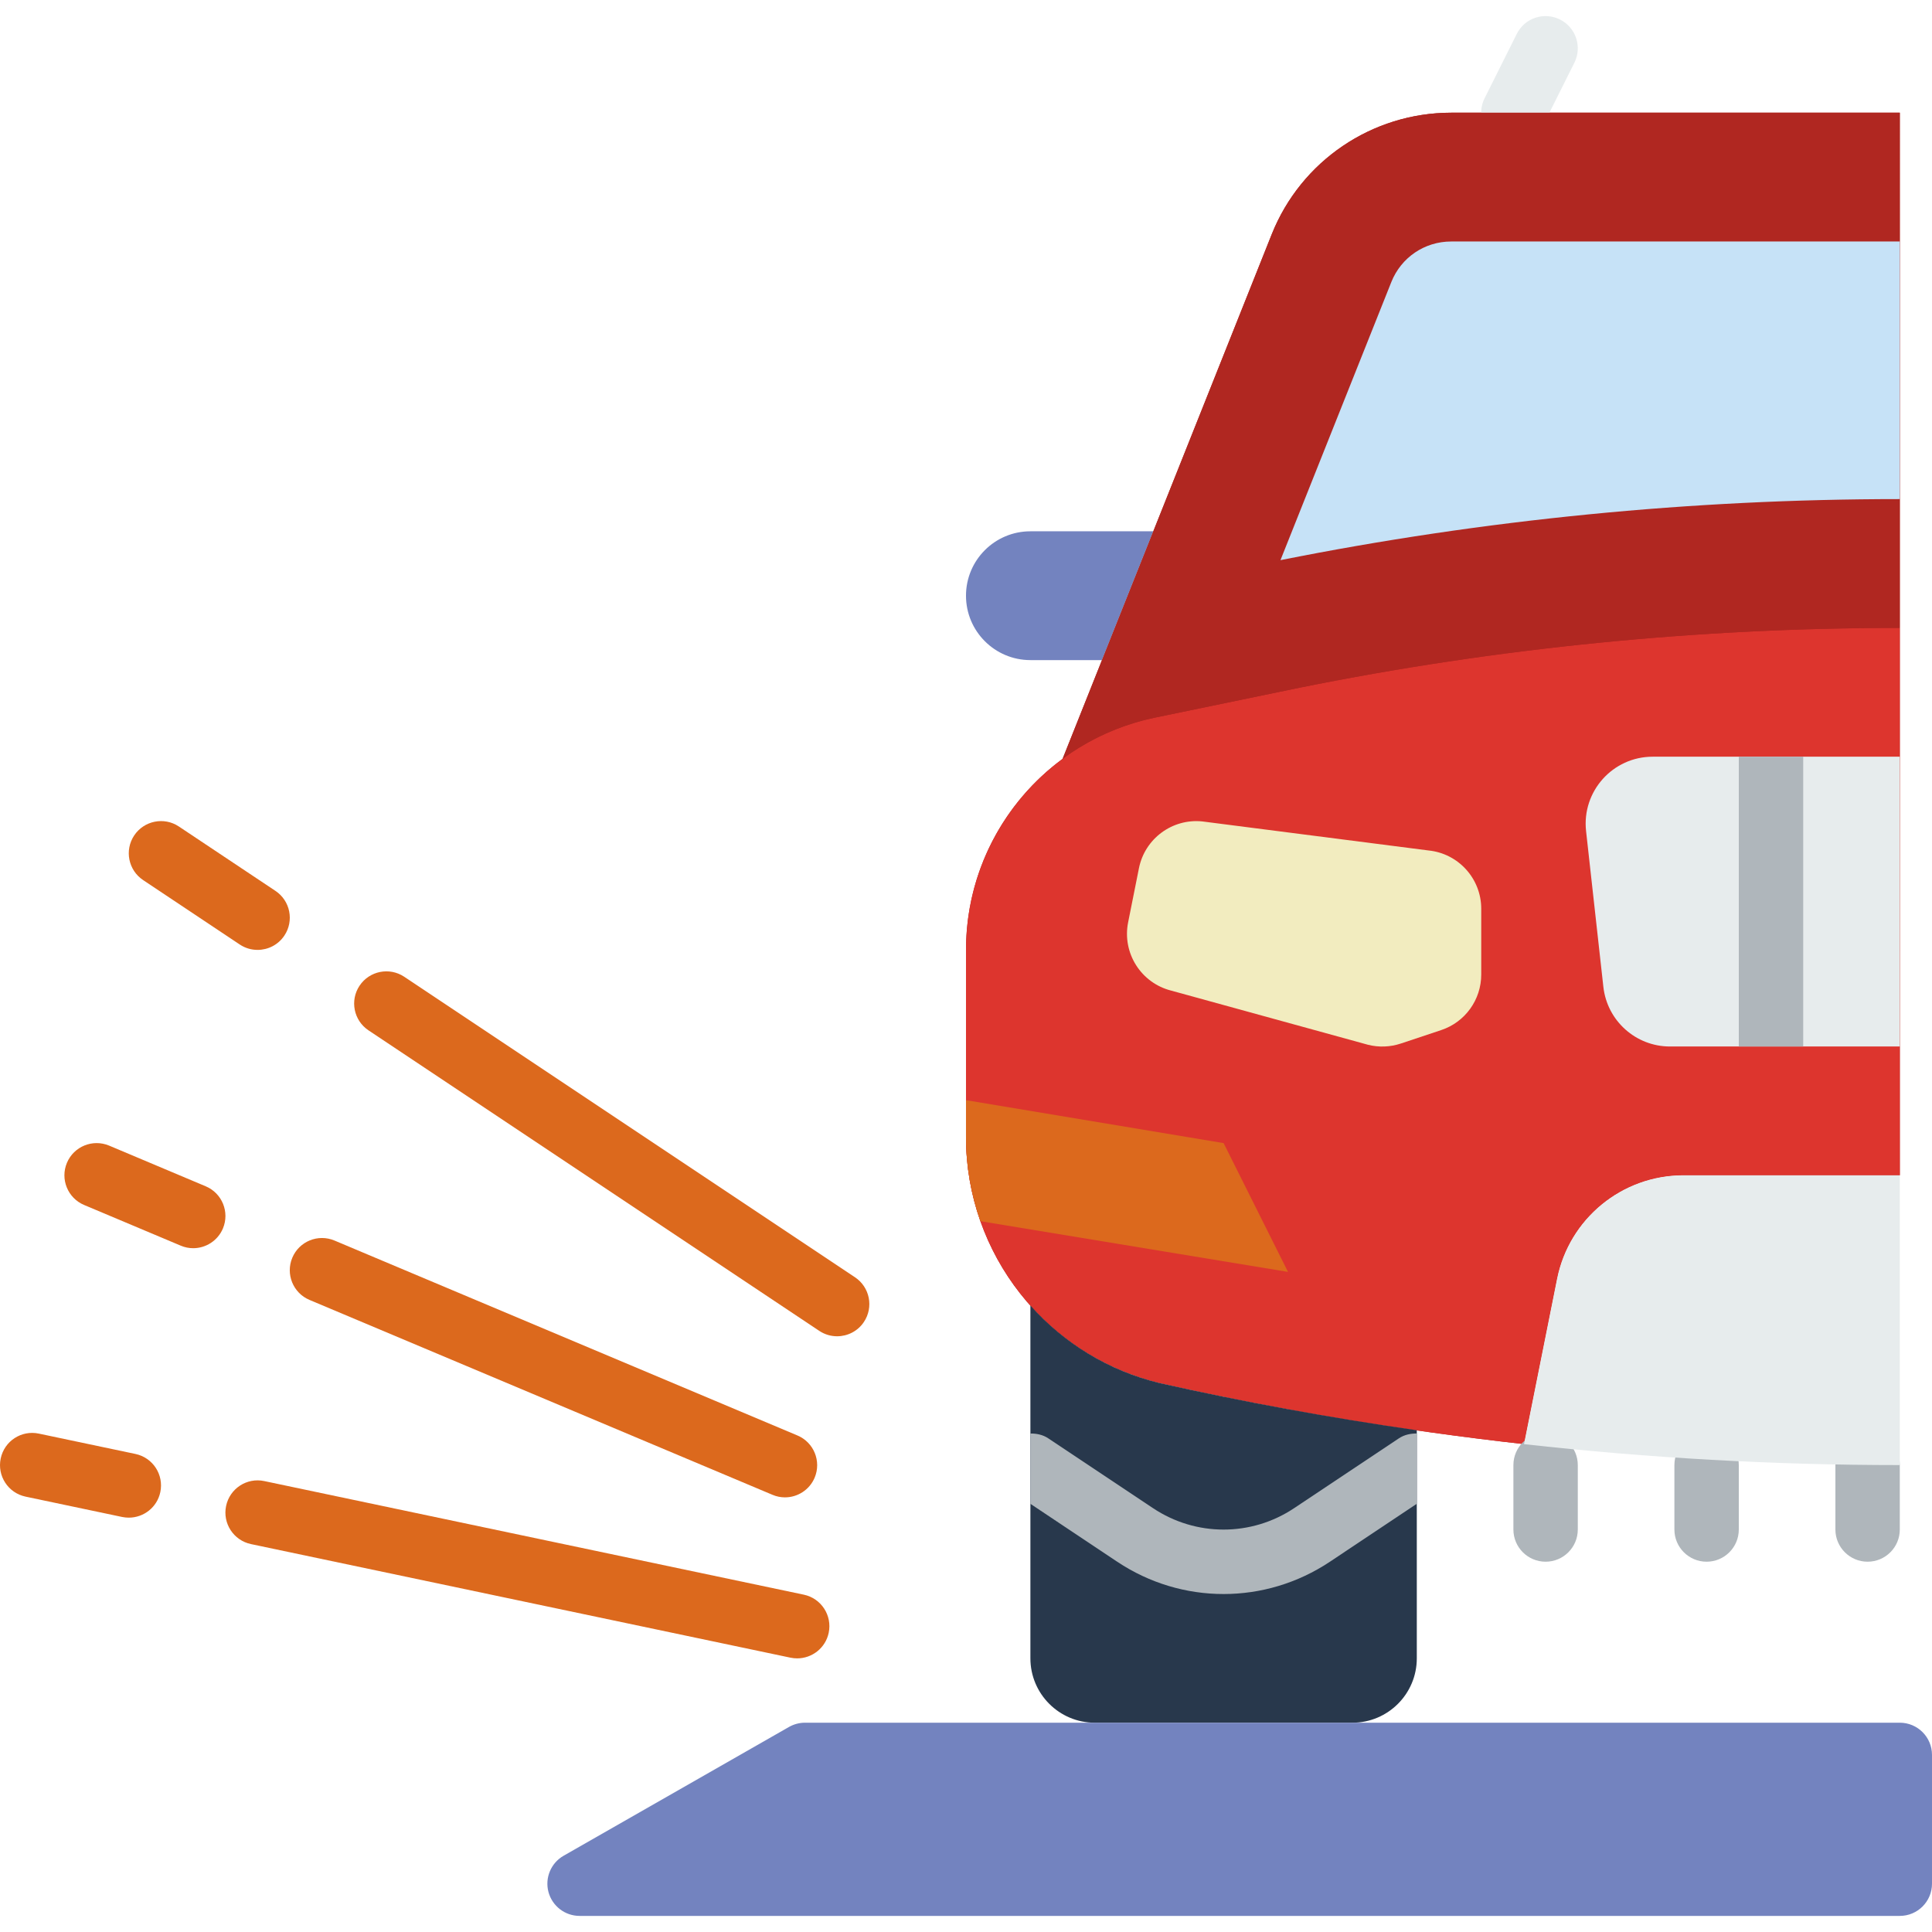
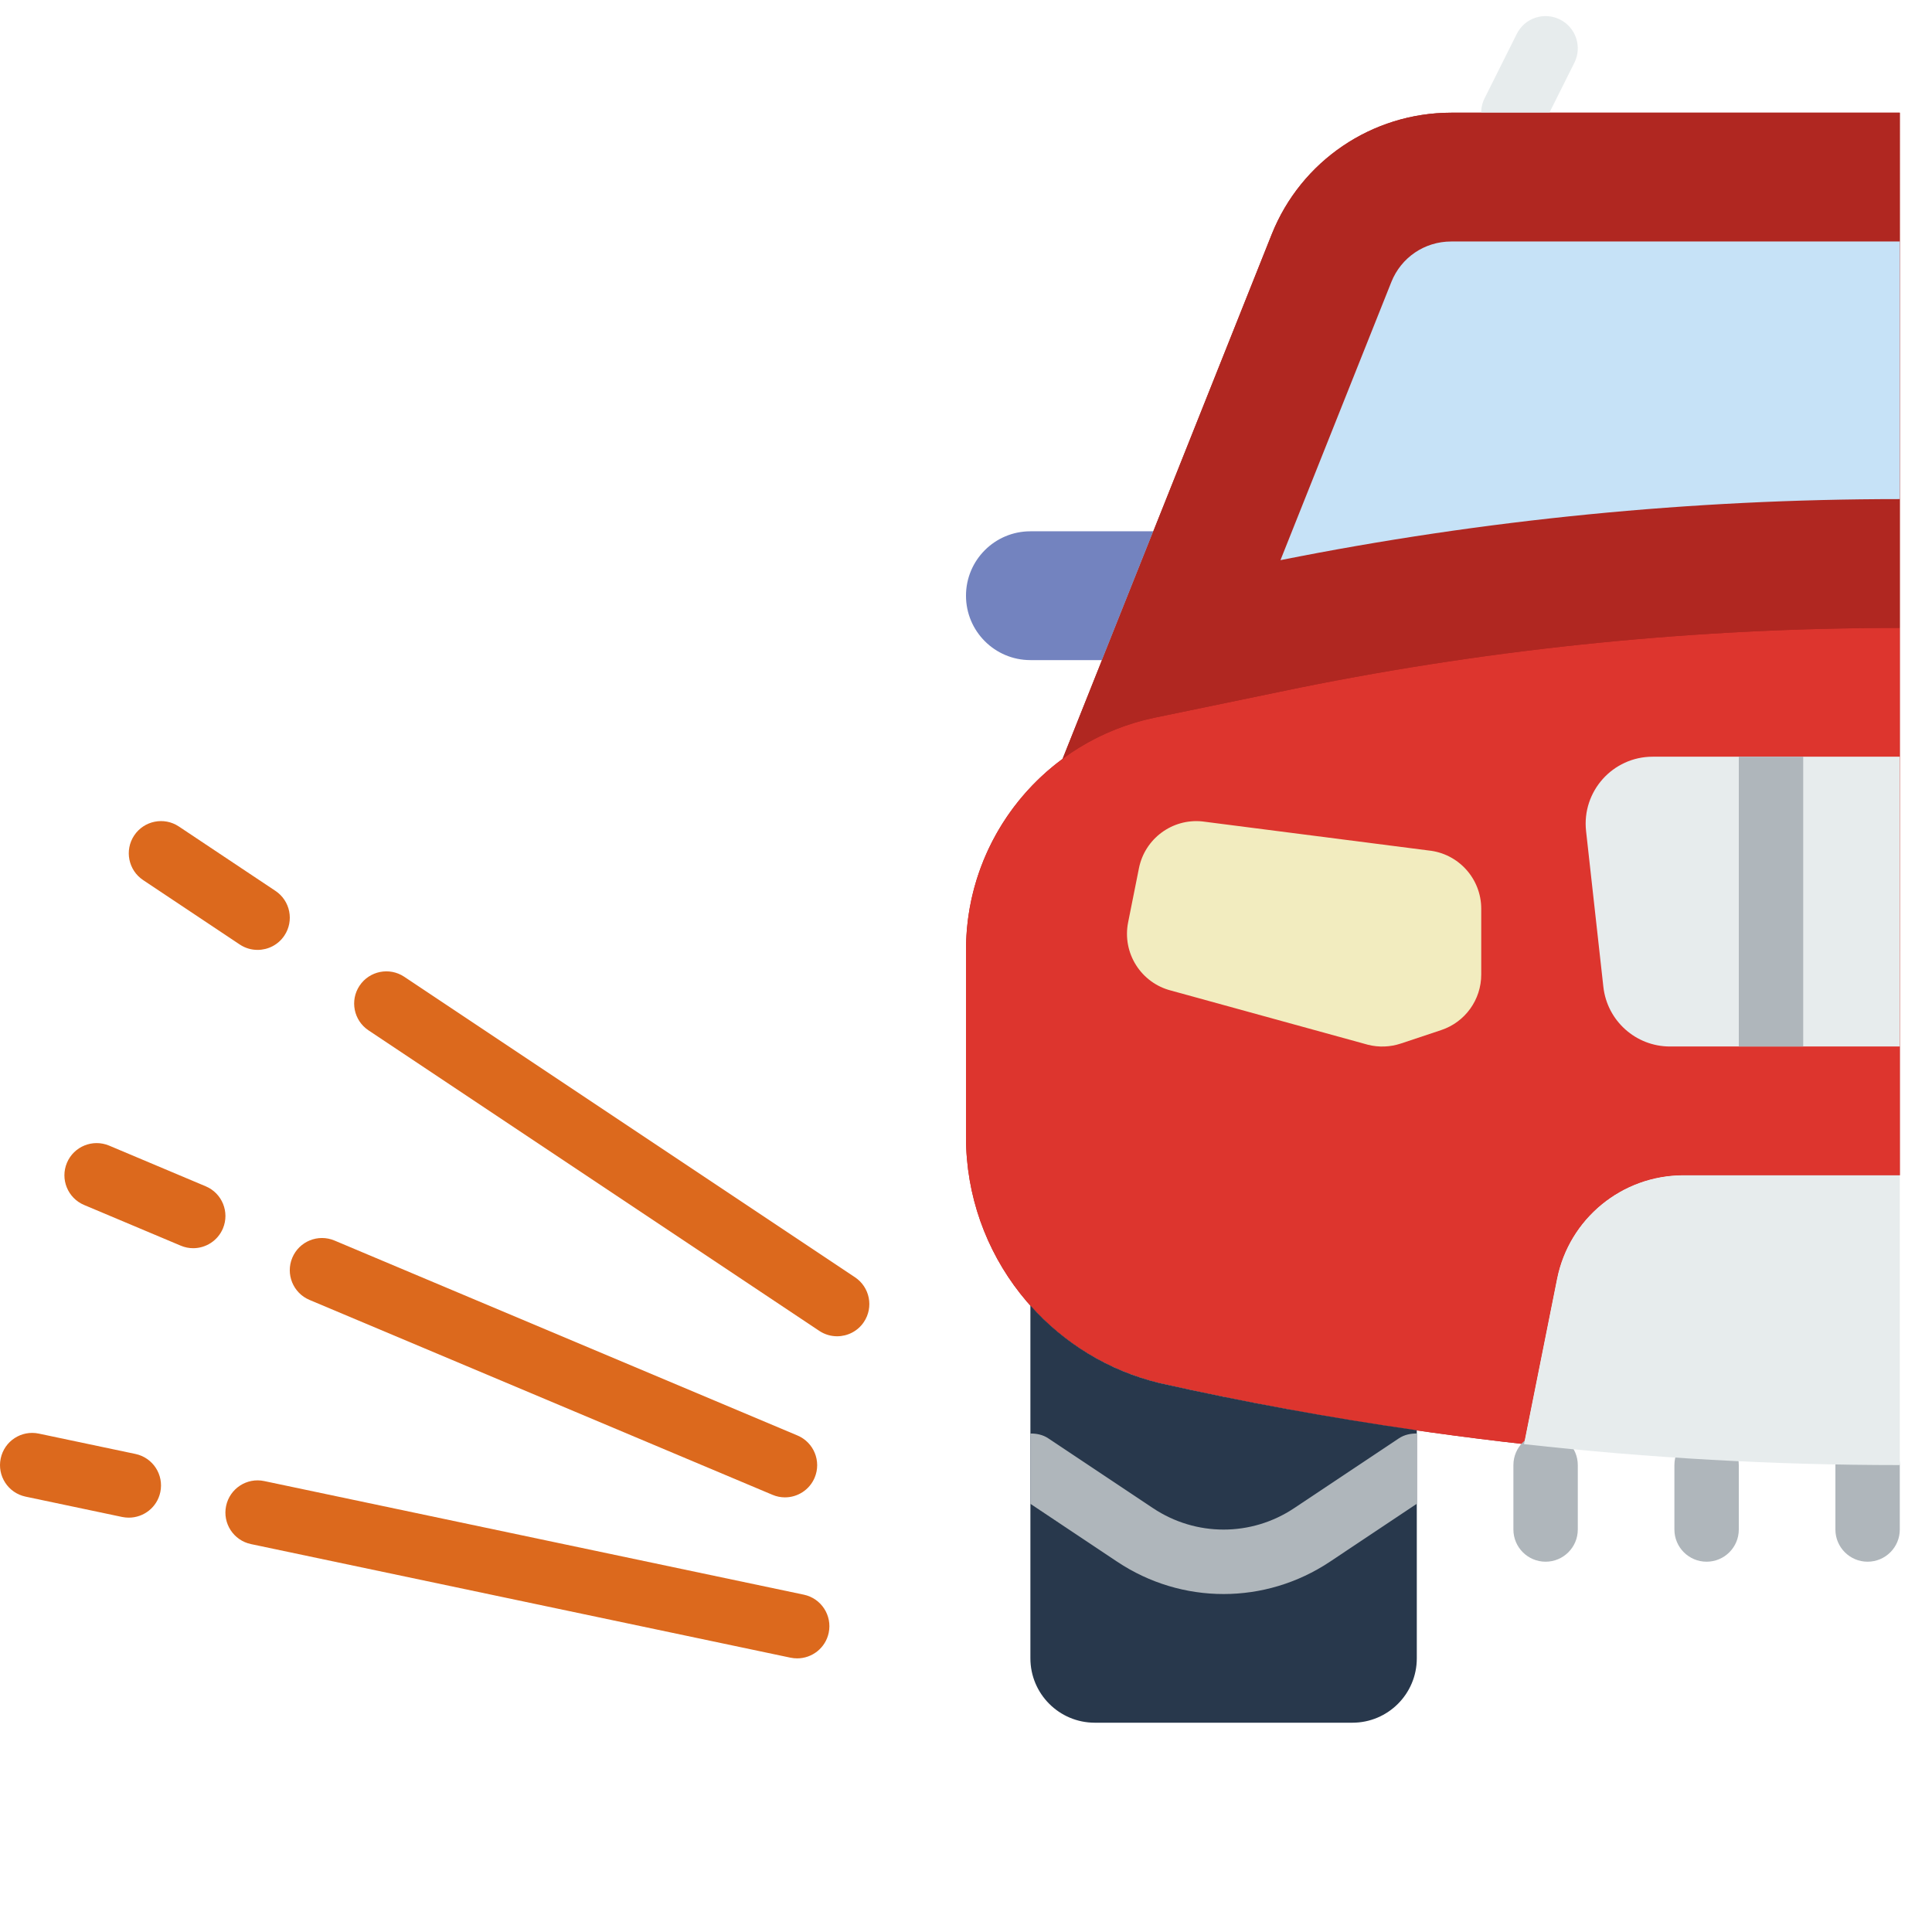
<svg xmlns="http://www.w3.org/2000/svg" version="1.1" id="Capa_1" x="0px" y="0px" viewBox="0 0 511.998 511.998" style="enable-background:new 0 0 511.998 511.998;" xml:space="preserve">
  <path style="fill:#B02721;" d="M384.578,29.866c-20.958,0-39.799,12.774-47.565,32.239l-55.415,138.991l0,0  c0.009-0.009,0.017-0.009,0.034-0.017c-15.71,11.554-25.634,30.131-25.634,50.654v49.587c0,30.985,21.222,57.933,51.345,65.203  c31.898,7.177,64.137,12.561,96.538,16.179l8.764-43.802c3.191-15.949,17.203-27.435,33.468-27.435h57.353V166.399V29.866H384.578z" />
  <path style="fill:#DD352E;" d="M344.412,182.246l-38.272,7.919c-29.201,6.042-50.142,31.753-50.142,61.568v49.587  c0,30.985,21.222,57.933,51.345,65.203c31.898,7.177,64.137,12.561,96.538,16.179l8.764-43.802  c3.191-15.949,17.203-27.435,33.468-27.435h57.353V166.399C450.106,166.391,396.815,171.673,344.412,182.246z" />
  <path style="fill:#28384C;" d="M307.335,366.531c-13.645-3.294-25.429-10.65-34.27-20.565v93.5c0,9.429,7.646,17.067,17.067,17.067  h68.267c9.421,0,17.067-7.637,17.067-17.067v-60.442C352.63,375.73,329.897,371.6,307.335,366.531z" />
  <path style="fill:#F2ECBF;" d="M381.933,272.98l-10.701,3.567c-2.799,0.93-5.811,1.05-8.678,0.333l-52.13-14.345  c-8.038-2.014-13.082-9.975-11.46-18.108l2.867-14.345c1.57-7.834,8.823-13.201,16.768-12.399l59.964,7.697  c7.936,0.794,13.978,7.475,13.978,15.445v17.425C392.548,264.942,388.273,270.873,381.933,272.98z" />
-   <path style="fill:#DC691D;" d="M324.265,302.932l-68.267-11.375v9.762c0,7.774,1.34,15.292,3.814,22.306l81.519,13.44  L324.265,302.932z" />
  <path style="fill:#E7ECED;" d="M401.056,38.399c-1.28,0-2.586-0.29-3.814-0.896c-4.215-2.108-5.922-7.236-3.814-11.452l8.533-17.067  c2.108-4.224,7.236-5.922,11.452-3.814c4.215,2.108,5.922,7.236,3.814,11.452l-8.533,17.067  C407.2,36.675,404.188,38.399,401.056,38.399z" />
  <g>
    <path style="fill:#AFB6BB;" d="M494.931,413.866c-4.71,0-8.533-3.823-8.533-8.533v-17.067c0-4.71,3.823-8.533,8.533-8.533   c4.71,0,8.533,3.823,8.533,8.533v17.067C503.465,410.051,499.642,413.866,494.931,413.866z" />
    <path style="fill:#AFB6BB;" d="M452.265,413.866c-4.71,0-8.533-3.823-8.533-8.533v-17.067c0-4.71,3.823-8.533,8.533-8.533   s8.533,3.823,8.533,8.533v17.067C460.798,410.051,456.975,413.866,452.265,413.866z" />
    <path style="fill:#AFB6BB;" d="M409.598,413.866c-4.71,0-8.533-3.823-8.533-8.533v-17.067c0-4.71,3.823-8.533,8.533-8.533   s8.533,3.823,8.533,8.533v17.067C418.131,410.051,414.308,413.866,409.598,413.866z" />
  </g>
  <path style="fill:#7383BF;" d="M305.636,140.799h-32.572c-9.421,0-17.067,7.637-17.067,17.067c0,9.429,7.646,17.067,17.067,17.067  h18.961L305.636,140.799z" />
  <path style="fill:#E7ECED;" d="M503.465,311.466h-57.353c-16.273,0-30.276,11.486-33.468,27.443l-8.764,43.802  c33.075,3.695,66.33,5.547,99.584,5.547V311.466z" />
  <path style="fill:#B02721;" d="M503.465,29.866H384.57c-20.958,0-39.799,12.774-47.556,32.239l-55.415,138.991l0,0  c7.117-5.248,15.428-9.045,24.533-10.931l38.272-7.919c52.403-10.573,105.702-15.855,159.061-15.838V29.866z" />
  <path style="fill:#C6E2F7;" d="M503.465,63.999H384.57c-7.023,0-13.252,4.215-15.855,10.743l-29.38,73.702  c53.786-10.735,108.937-16.179,163.951-16.179c0.06,0,0.119,0,0.179,0V63.999z" />
  <path style="fill:#E7ECED;" d="M503.465,200.532H437.98c-10.59,0-18.825,9.207-17.655,19.729l4.582,41.267  c1.007,9.003,8.61,15.804,17.655,15.804h60.902V200.532z" />
-   <path style="fill:#7383BF;" d="M503.465,507.732H153.598c-3.866,0-7.253-2.603-8.252-6.34c-0.99-3.738,0.657-7.68,4.011-9.6  l59.733-34.133c1.297-0.734,2.756-1.126,4.241-1.126h290.133c4.71,0,8.533,3.823,8.533,8.533v34.133  C511.998,503.918,508.175,507.732,503.465,507.732z" />
  <g>
    <path style="fill:#DC691D;" d="M51.198,330.785c-1.101,0-2.227-0.213-3.302-0.674l-25.6-10.778   c-4.343-1.826-6.383-6.835-4.557-11.179c1.826-4.343,6.835-6.374,11.179-4.557l25.6,10.786c4.343,1.826,6.383,6.827,4.557,11.179   C57.692,328.823,54.526,330.785,51.198,330.785z" />
    <path style="fill:#DC691D;" d="M208.024,396.816c-1.101,0-2.227-0.213-3.302-0.674L82.02,344.49   c-4.343-1.826-6.383-6.835-4.557-11.179c1.826-4.352,6.827-6.383,11.179-4.557l122.692,51.661   c4.343,1.826,6.383,6.835,4.557,11.179C214.518,394.854,211.352,396.816,208.024,396.816z" />
    <path style="fill:#DC691D;" d="M34.14,402.192c-0.58,0-1.169-0.06-1.766-0.179l-25.6-5.393c-4.617-0.973-7.561-5.495-6.588-10.112   c0.973-4.617,5.487-7.569,10.112-6.588l25.6,5.393c4.617,0.973,7.561,5.495,6.588,10.112   C41.641,399.444,38.091,402.192,34.14,402.192z" />
    <path style="fill:#DC691D;" d="M211.266,439.483c-0.58,0-1.169-0.06-1.766-0.179L66.507,409.198   c-4.608-0.973-7.561-5.495-6.588-10.112c0.973-4.608,5.487-7.569,10.112-6.588l142.993,30.106   c4.608,0.973,7.561,5.495,6.588,10.112C218.767,436.727,215.217,439.483,211.266,439.483z" />
    <path style="fill:#DC691D;" d="M68.256,251.732c-1.63,0-3.268-0.461-4.727-1.434l-25.6-17.067   c-3.917-2.611-4.983-7.91-2.364-11.836c2.611-3.908,7.919-4.983,11.836-2.364l25.6,17.067c3.917,2.611,4.983,7.91,2.364,11.836   C73.726,250.401,71.012,251.732,68.256,251.732z" />
    <path style="fill:#DC691D;" d="M221.839,354.124c-1.63,0-3.268-0.461-4.727-1.434L97.653,273.049   c-3.917-2.611-4.983-7.91-2.364-11.836c2.62-3.917,7.91-4.975,11.836-2.364l119.458,79.642c3.917,2.611,4.983,7.91,2.364,11.836   C227.309,352.793,224.595,354.124,221.839,354.124z" />
  </g>
  <g>
    <path style="fill:#AFB6BB;" d="M375.465,379.886c-1.63,0-3.277,0.307-4.736,1.28l-27.767,18.509   c-11.358,7.578-26.044,7.569-37.402,0l-27.767-18.509c-1.459-0.973-3.098-1.28-4.736-1.271v18.628l23.031,15.36   c8.559,5.7,18.355,8.55,28.169,8.55c9.796,0,19.61-2.85,28.169-8.55l23.031-15.36v-18.637H375.465z" />
    <rect x="460.798" y="200.532" style="fill:#AFB6BB;" width="17.067" height="76.8" />
  </g>
  <g>
</g>
  <g>
</g>
  <g>
</g>
  <g>
</g>
  <g>
</g>
  <g>
</g>
  <g>
</g>
  <g>
</g>
  <g>
</g>
  <g>
</g>
  <g>
</g>
  <g>
</g>
  <g>
</g>
  <g>
</g>
  <g>
</g>
</svg>